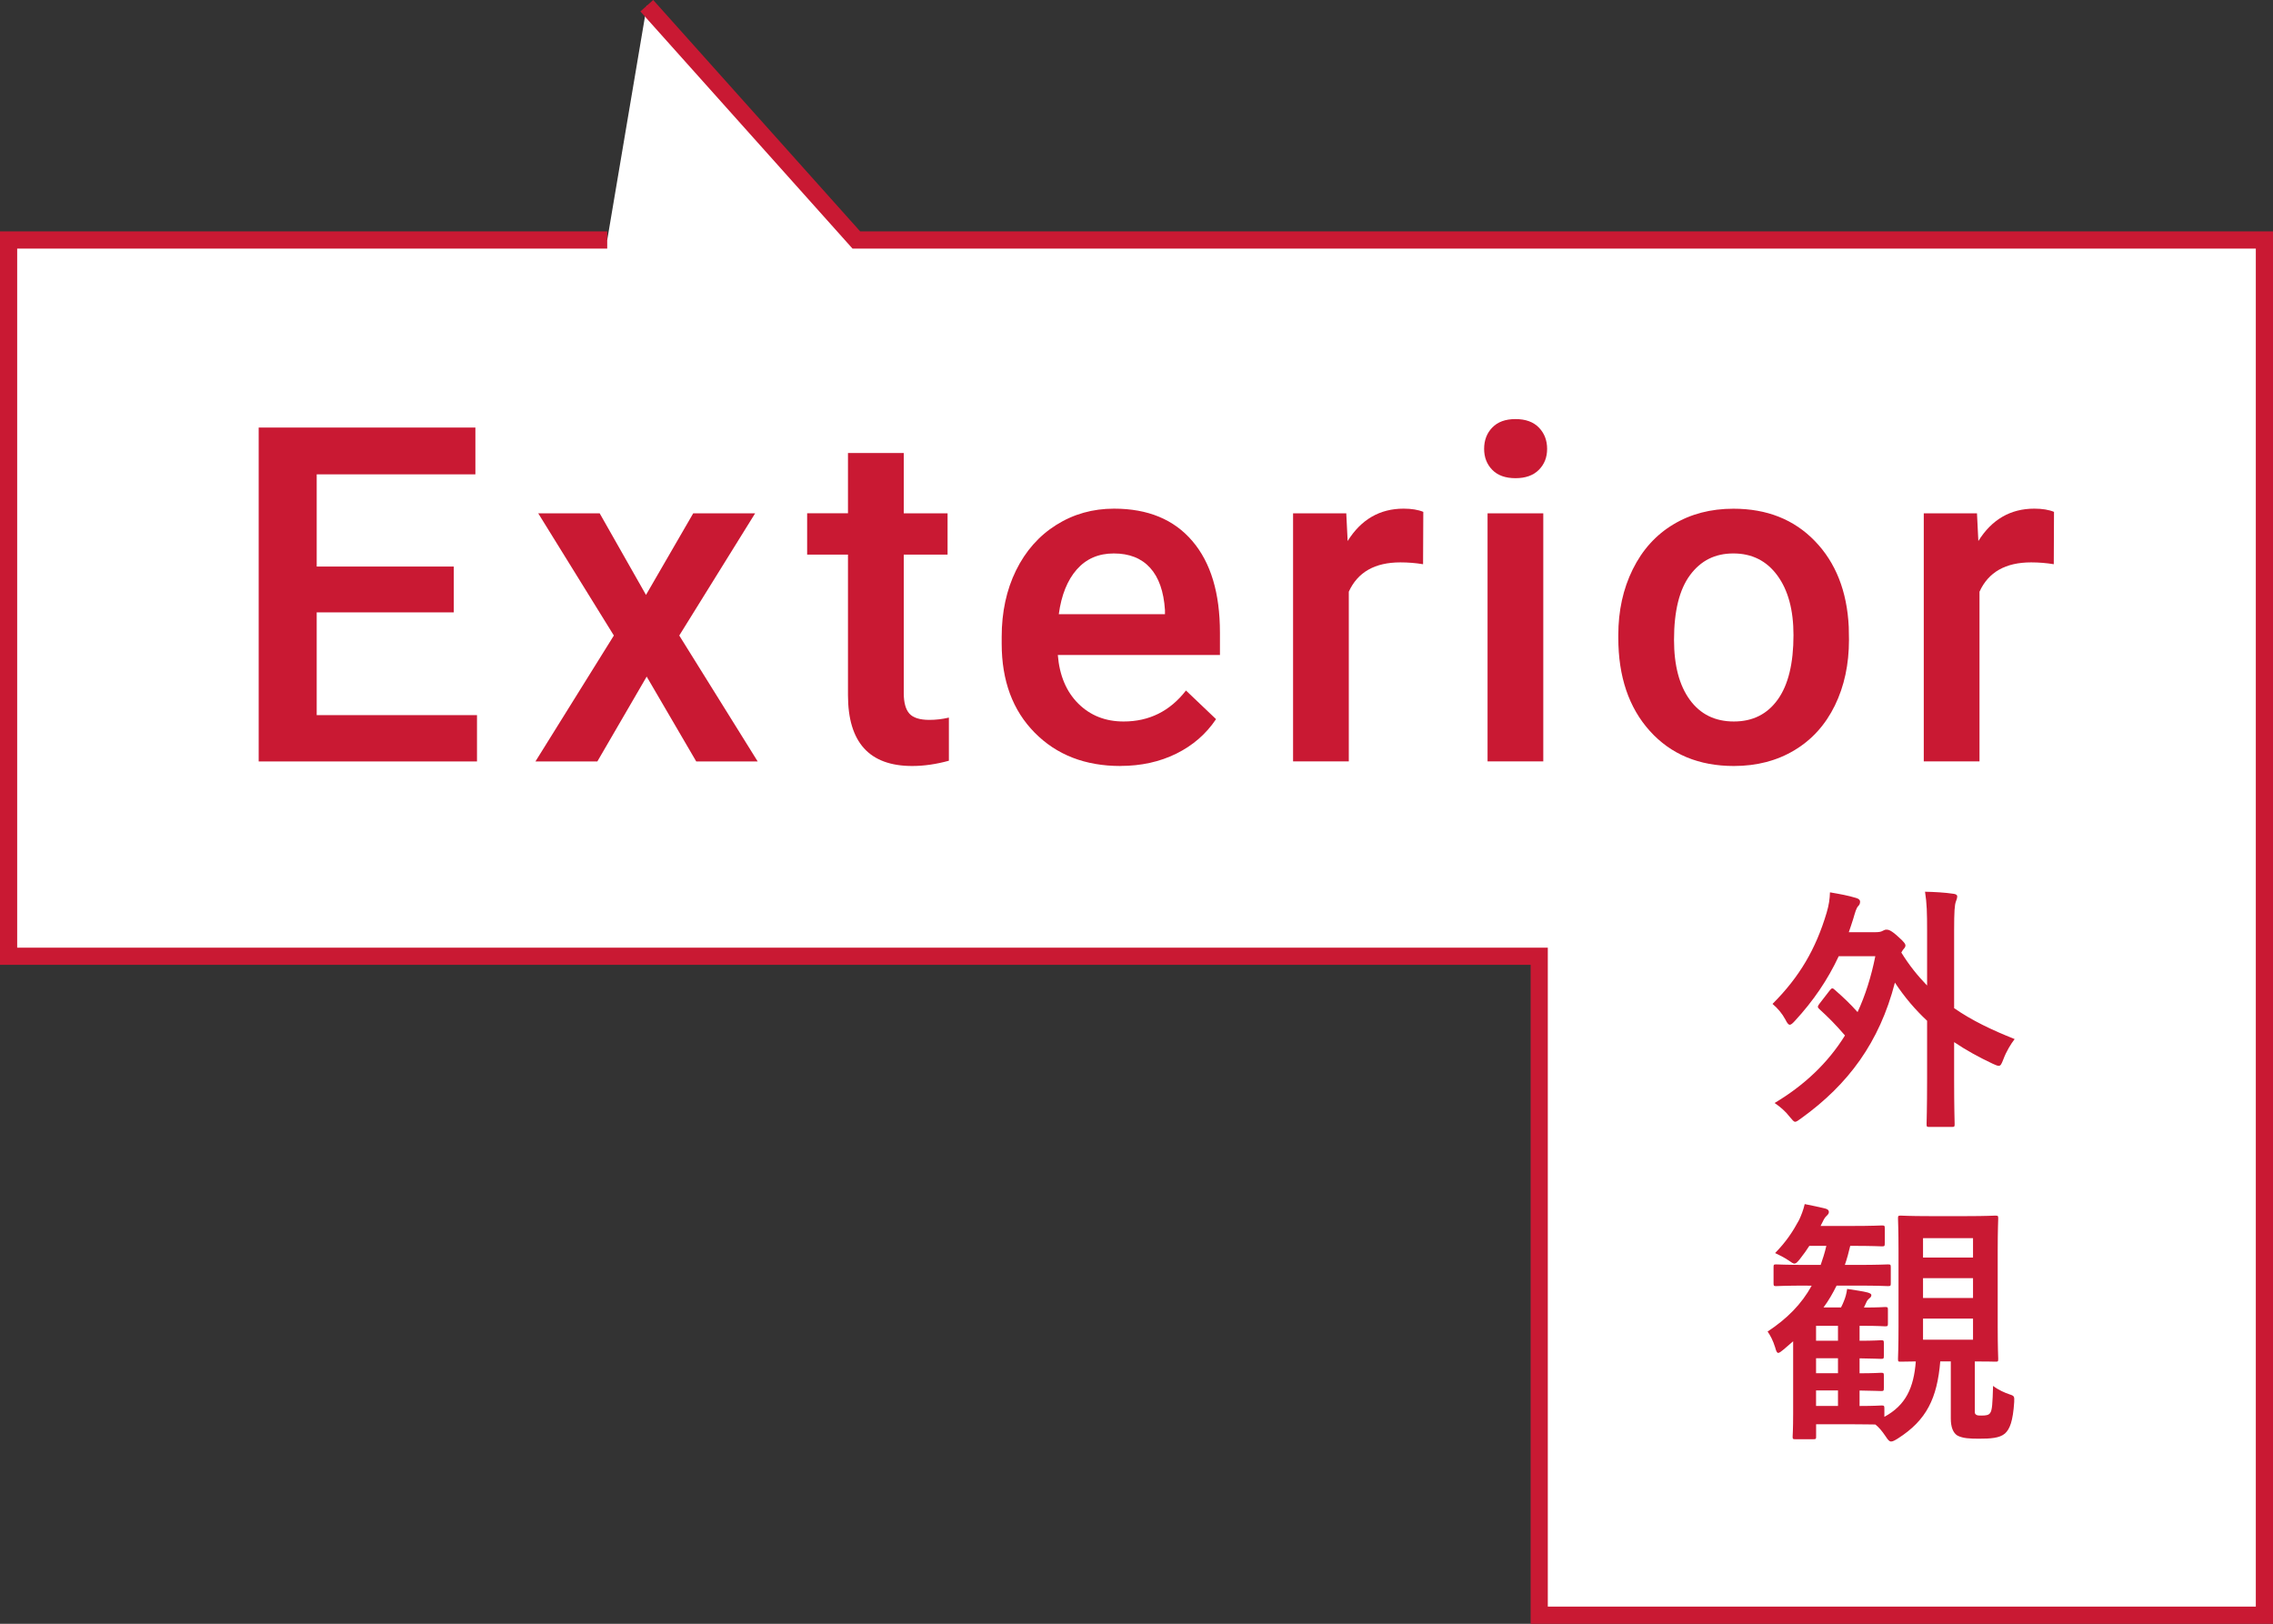
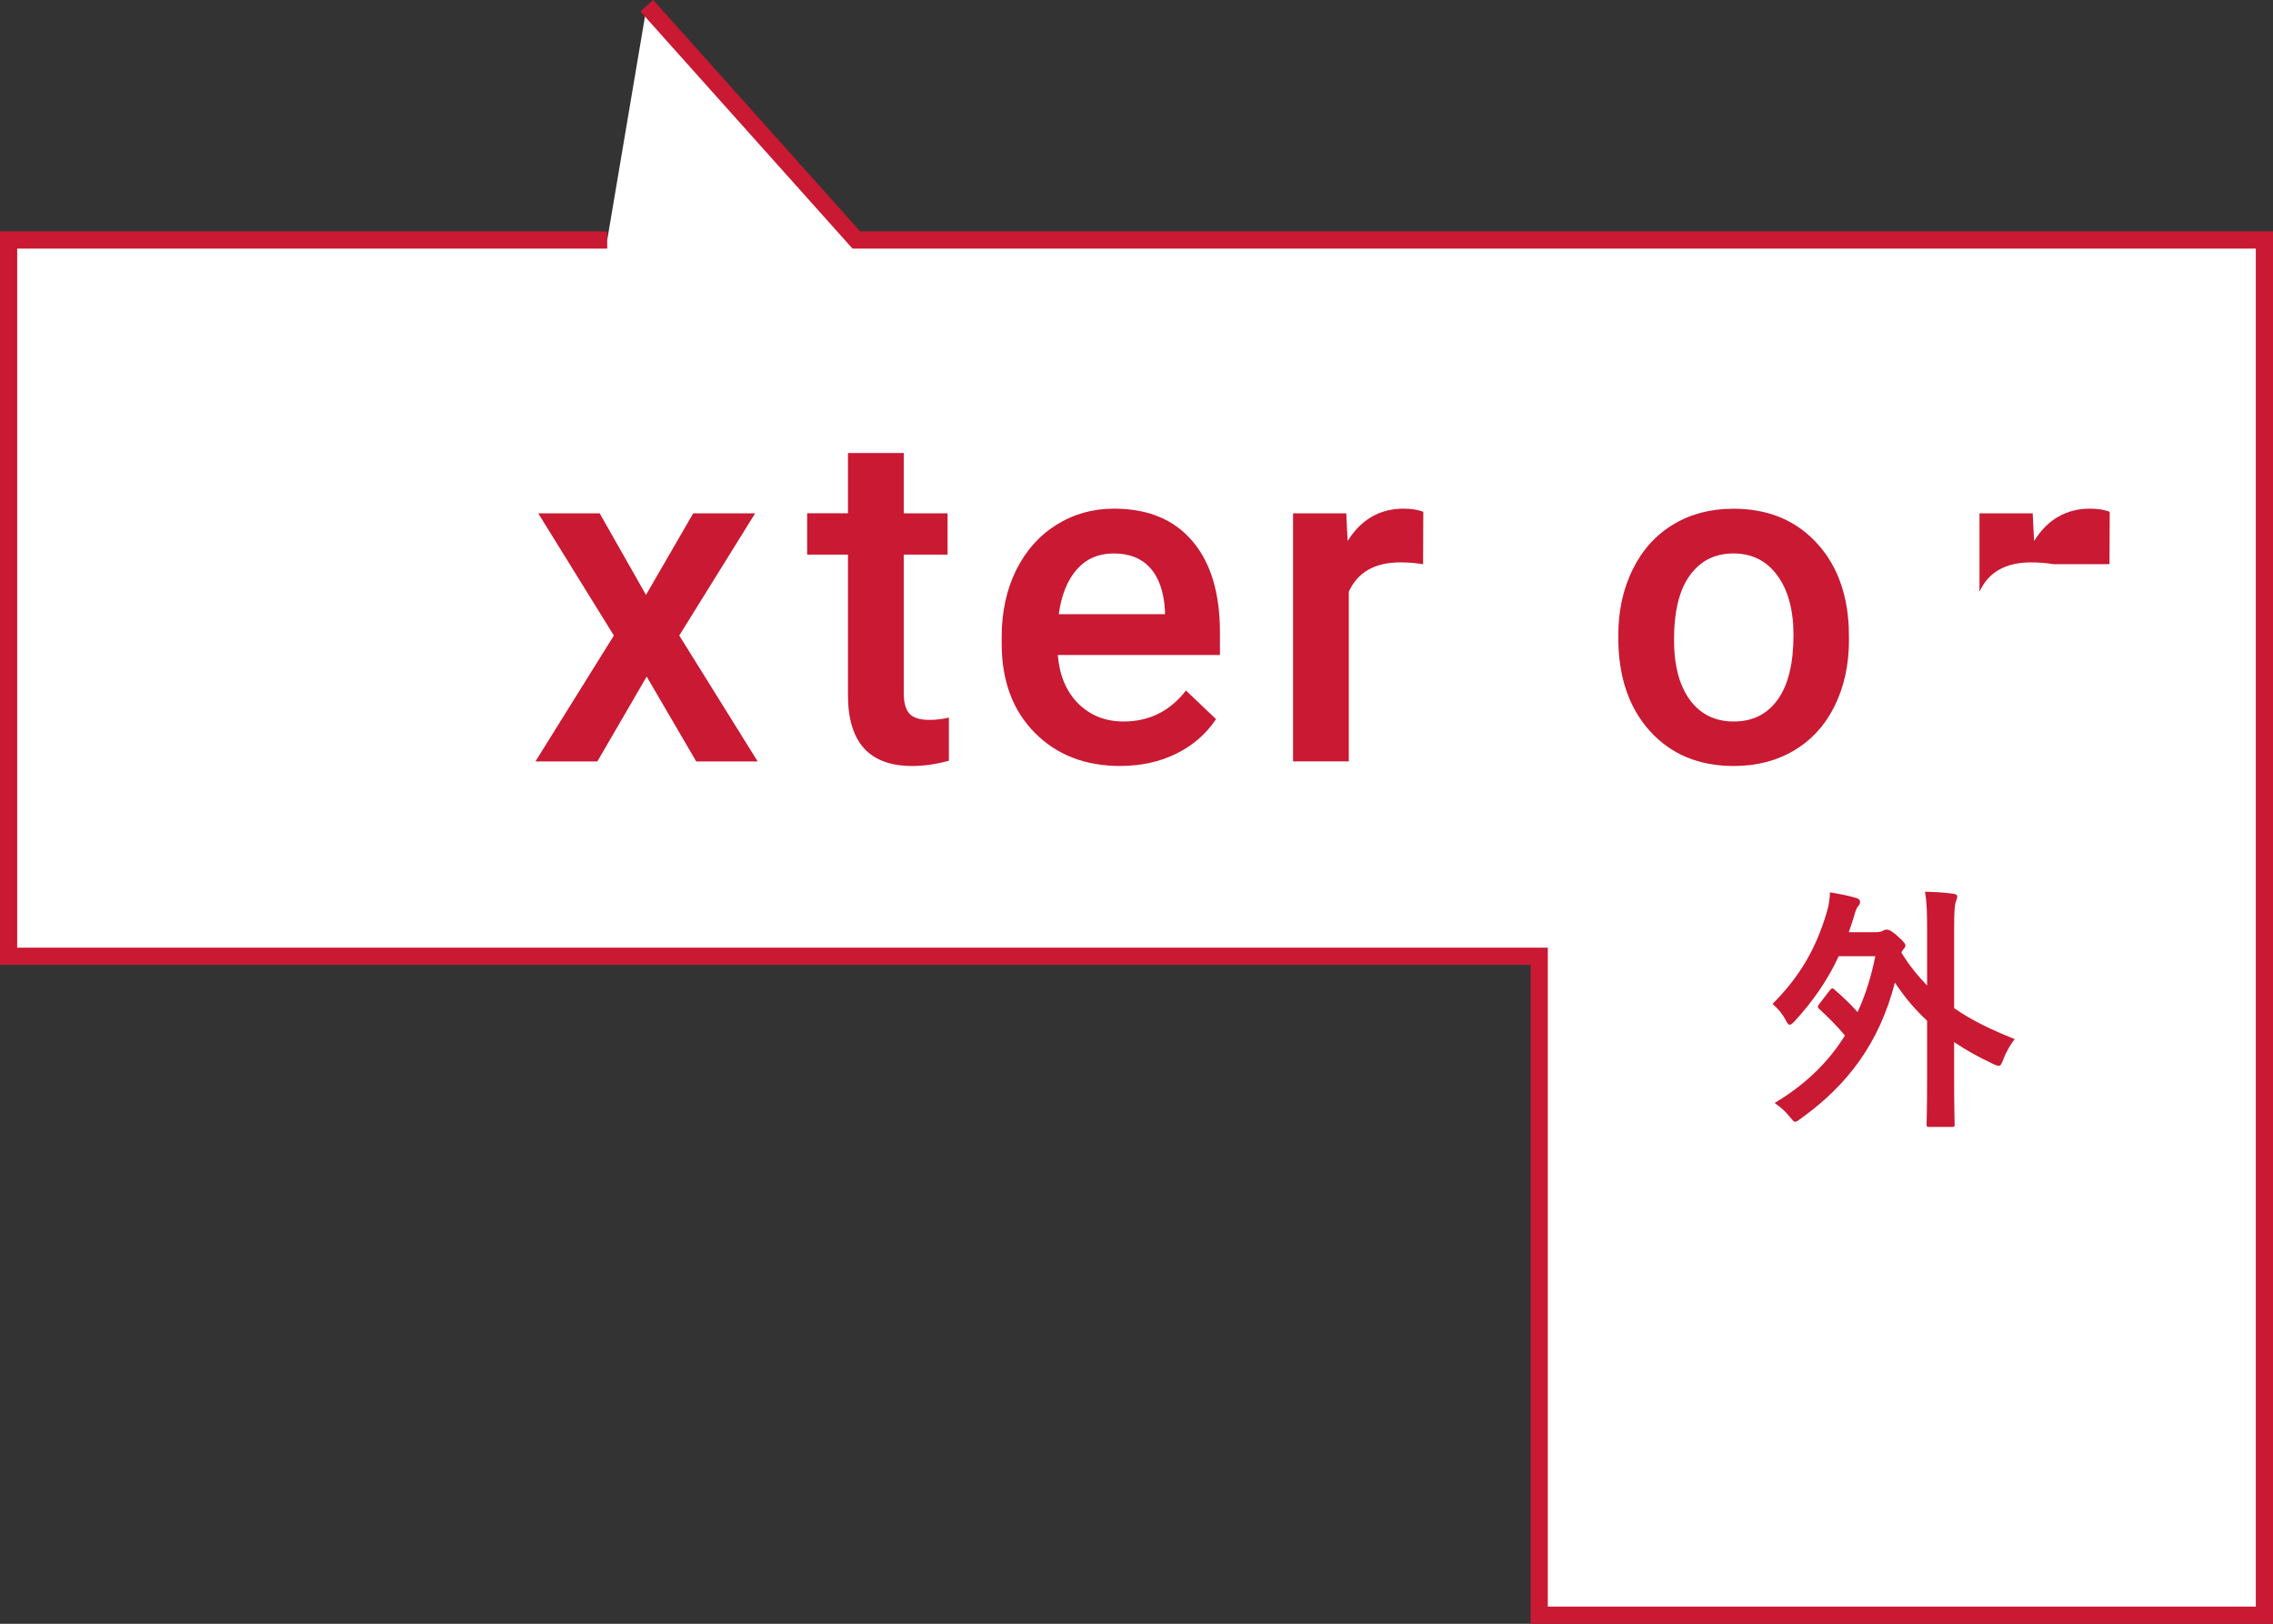
<svg xmlns="http://www.w3.org/2000/svg" id="_レイヤー_2" data-name="レイヤー 2" viewBox="0 0 396.9 283.51">
  <rect x="0" y="0" width="396.9" height="283.51" fill="#333333" stroke="none" />
  <defs>
    <style>
      .cls-1 {
        fill: #c91933;
      }

      .cls-2 {
        fill: #fff;
        stroke: #c91933;
        stroke-miterlimit: 10;
        stroke-width: 3px;
      }
    </style>
  </defs>
  <g id="_レイヤー_1-2" data-name="レイヤー 1">
    <g>
      <polyline class="cls-2" points="106.03 41.9 1.5 41.9 1.5 166.96 268.77 166.96 268.77 282.01 395.4 282.01 395.4 41.9 149.53 41.9 112.94 1" />
      <g>
-         <path class="cls-1" d="M79.24,106.92h-23.94v17.94h27.99v8.09h-38.12v-58.3h37.84v8.17h-27.71v16.1h23.94v8.01Z" />
        <path class="cls-1" d="M112.8,103.87l8.25-14.25h10.81l-13.25,21.34,13.69,21.98h-10.73l-8.65-14.81-8.61,14.81h-10.81l13.69-21.98-13.21-21.34h10.73l8.09,14.25Z" />
        <path class="cls-1" d="M157.81,79.09v10.53h7.65v7.21h-7.65v24.18c0,1.66.33,2.85.98,3.58.65.73,1.82,1.1,3.5,1.1,1.12,0,2.26-.13,3.4-.4v7.53c-2.22.61-4.35.92-6.41.92-7.47,0-11.21-4.12-11.21-12.37v-24.54h-7.13v-7.21h7.13v-10.53h9.73Z" />
        <path class="cls-1" d="M195.65,133.74c-6.17,0-11.16-1.94-14.99-5.83-3.83-3.88-5.75-9.06-5.75-15.52v-1.2c0-4.32.83-8.19,2.5-11.59,1.67-3.4,4.01-6.05,7.03-7.95,3.02-1.9,6.38-2.84,10.09-2.84,5.9,0,10.46,1.88,13.67,5.65,3.22,3.76,4.82,9.09,4.82,15.98v3.92h-28.31c.29,3.58,1.49,6.41,3.58,8.49,2.1,2.08,4.73,3.12,7.91,3.12,4.46,0,8.09-1.8,10.89-5.41l5.25,5c-1.74,2.59-4.05,4.6-6.95,6.03-2.9,1.43-6.15,2.14-9.75,2.14ZM194.49,96.63c-2.67,0-4.82.93-6.47,2.8-1.64,1.87-2.69,4.47-3.14,7.81h18.54v-.72c-.21-3.26-1.08-5.72-2.6-7.39-1.52-1.67-3.63-2.5-6.33-2.5Z" />
        <path class="cls-1" d="M248.49,98.51c-1.28-.21-2.6-.32-3.96-.32-4.46,0-7.46,1.71-9.01,5.12v29.63h-9.73v-43.32h9.29l.24,4.84c2.35-3.76,5.61-5.65,9.77-5.65,1.39,0,2.54.19,3.44.56l-.04,9.13Z" />
-         <path class="cls-1" d="M259.15,78.37c0-1.49.47-2.74,1.42-3.72.95-.99,2.3-1.48,4.06-1.48s3.12.49,4.08,1.48c.96.99,1.44,2.23,1.44,3.72s-.48,2.69-1.44,3.66c-.96.97-2.32,1.46-4.08,1.46s-3.12-.49-4.06-1.46c-.95-.97-1.42-2.2-1.42-3.66ZM269.48,132.94h-9.73v-43.32h9.73v43.32Z" />
        <path class="cls-1" d="M282.58,110.88c0-4.24.84-8.07,2.52-11.47,1.68-3.4,4.04-6.02,7.09-7.85,3.04-1.83,6.54-2.74,10.49-2.74,5.85,0,10.59,1.88,14.23,5.65,3.64,3.76,5.61,8.76,5.91,14.97l.04,2.28c0,4.27-.82,8.09-2.46,11.45-1.64,3.36-3.99,5.97-7.05,7.81-3.06,1.84-6.59,2.76-10.59,2.76-6.11,0-11-2.04-14.67-6.11-3.67-4.07-5.51-9.5-5.51-16.28v-.48ZM292.31,111.72c0,4.46.92,7.95,2.76,10.47s4.4,3.78,7.69,3.78,5.84-1.28,7.67-3.84c1.83-2.56,2.74-6.31,2.74-11.25,0-4.38-.94-7.85-2.82-10.41-1.88-2.56-4.44-3.84-7.67-3.84s-5.7,1.26-7.57,3.78c-1.87,2.52-2.8,6.29-2.8,11.31Z" />
-         <path class="cls-1" d="M358.62,98.51c-1.28-.21-2.6-.32-3.96-.32-4.46,0-7.46,1.71-9.01,5.12v29.63h-9.73v-43.32h9.29l.24,4.84c2.35-3.76,5.61-5.65,9.77-5.65,1.39,0,2.54.19,3.44.56l-.04,9.13Z" />
+         <path class="cls-1" d="M358.62,98.51c-1.28-.21-2.6-.32-3.96-.32-4.46,0-7.46,1.71-9.01,5.12v29.63v-43.32h9.29l.24,4.84c2.35-3.76,5.61-5.65,9.77-5.65,1.39,0,2.54.19,3.44.56l-.04,9.13Z" />
      </g>
      <g>
        <path class="cls-1" d="M319.54,172.88c.18-.23.27-.31.41-.31s.27.09.45.27c1.39,1.22,2.65,2.39,3.96,3.87,1.35-2.92,2.38-6.16,3.1-9.76h-6.39c-1.93,4.14-4.46,7.83-7.65,11.29-.41.45-.68.68-.9.68s-.45-.27-.76-.9c-.58-1.08-1.35-1.98-2.25-2.74,4.72-4.72,7.56-9.58,9.45-15.93.41-1.39.54-2.38.58-3.55,1.84.32,3.11.54,4.59.99.45.13.67.36.67.63,0,.36-.13.59-.31.76-.36.36-.54,1.08-.9,2.29-.27.81-.5,1.58-.76,2.29h4.63c.72,0,1.04-.09,1.35-.27.27-.13.36-.18.63-.18.32,0,.81.13,1.98,1.21,1.08.94,1.3,1.3,1.3,1.57s-.18.45-.45.77l-.27.45c1.35,2.2,2.88,4.09,4.5,5.76v-9.54c0-3.2-.04-4.77-.36-6.84,1.67.04,3.42.13,4.95.36.4.05.67.18.67.45,0,.31-.13.63-.23.9-.22.59-.31,1.71-.31,4.99v13.63c3.1,2.16,6.61,3.82,10.57,5.4-.67.85-1.48,2.2-1.98,3.55-.32.81-.45,1.12-.81,1.12-.22,0-.54-.14-1.03-.36-2.48-1.17-4.68-2.38-6.75-3.78v6.48c0,5.04.09,7.6.09,7.83,0,.45-.04.5-.5.5h-3.91c-.45,0-.49-.05-.49-.5,0-.27.09-2.79.09-7.83v-10.21c-2.07-1.93-3.92-4.09-5.62-6.66-2.7,10.44-8.14,17.77-16.33,23.67-.54.4-.86.63-1.08.63-.27,0-.5-.32-.99-.9-.72-.94-1.62-1.71-2.61-2.38,5.13-3.06,9.27-6.93,12.29-11.79-1.62-1.89-2.92-3.19-4.46-4.59-.18-.18-.27-.27-.27-.41s.09-.31.27-.54l1.84-2.38Z" />
-         <path class="cls-1" d="M315.63,224.46c-3.91,0-5.22.09-5.49.09-.41,0-.45-.05-.45-.5v-2.79c0-.45.04-.5.45-.5.27,0,1.58.09,5.49.09h2.29c.36-1.03.72-2.16.99-3.33h-2.97c-.45.72-1.04,1.53-1.71,2.38-.41.5-.63.72-.9.72-.22,0-.49-.18-.99-.54-.81-.54-1.71-.99-2.38-1.3,1.93-1.98,3.06-3.69,4.18-5.76.36-.77.76-1.76.99-2.79,1.35.27,2.47.5,3.55.77.4.09.67.27.67.63,0,.27-.18.45-.5.76-.27.27-.45.63-.95,1.66h5.27c3.91,0,5.17-.09,5.44-.09.45,0,.5.05.5.5v2.61c0,.49-.04.54-.5.54-.27,0-1.53-.09-5.44-.09h-.09c-.27,1.17-.58,2.29-.94,3.33h2.07c3.87,0,5.17-.09,5.45-.09.45,0,.5.05.5.5v2.79c0,.45-.04.5-.5.5-.27,0-1.58-.09-5.45-.09h-3.51c-.67,1.35-1.39,2.61-2.29,3.82h3.06c.22-.41.36-.77.49-1.08.27-.63.45-1.26.58-2.16,1.12.18,2.83.41,3.6.63.45.14.63.27.63.45,0,.22-.13.4-.32.54-.31.27-.45.45-.58.77l-.4.86c2.61,0,3.42-.09,3.69-.09.45,0,.5.05.5.49v2.34c0,.49-.04.54-.5.54-.27,0-1.08-.09-3.87-.09h-.58v2.61c2.52,0,3.51-.09,3.74-.09.45,0,.5.05.5.5v2.25c0,.45-.05.5-.5.5-.23,0-1.21-.05-3.74-.09v2.61c2.52,0,3.51-.09,3.74-.09.45,0,.5.05.5.49v2.2c0,.45-.05.5-.5.5-.23,0-1.21-.05-3.74-.09v2.7c2.61,0,3.55-.09,3.83-.09.45,0,.5.05.5.54v1.44c3.73-2.02,5.13-5.04,5.49-9.67-1.66.04-2.38.04-2.61.04-.45,0-.5,0-.5-.49,0-.27.09-1.93.09-5.58v-13.36c0-3.6-.09-5.31-.09-5.58,0-.45.04-.49.5-.49.31,0,1.44.09,4.99.09h6.48c3.51,0,4.72-.09,4.99-.09.5,0,.54.04.54.49,0,.27-.09,1.98-.09,5.58v13.36c0,3.64.09,5.31.09,5.58,0,.49-.04.49-.54.49-.22,0-1.26-.04-3.55-.04v8.05c0,.81-.04.99.13,1.17.23.23.5.23,1.08.23.77,0,1.21-.09,1.44-.41.4-.45.45-1.76.54-4.77.94.72,2.07,1.21,2.88,1.48.85.27.85.36.81,1.35-.22,3.33-.76,4.72-1.62,5.49-.94.81-2.56.9-4.5.9-1.62,0-2.83-.05-3.78-.54-.76-.45-1.17-1.48-1.17-2.97v-9.99h-1.84c-.54,6.43-2.38,10.26-7.38,13.45-.58.36-.9.54-1.21.54s-.54-.27-.95-.9c-.67-.99-1.21-1.62-1.8-2.07-.76,0-2.03-.04-4-.04h-6.34v2.16c0,.4-.04.45-.5.45h-3.1c-.45,0-.5-.04-.5-.45,0-.27.09-1.12.09-4.05v-12.6l-1.67,1.44c-.45.36-.72.59-.94.59s-.36-.32-.54-.99c-.36-1.17-.86-2.11-1.31-2.74,3.42-2.25,5.94-4.81,7.7-8.01h-.72ZM320.94,234.09v-2.61h-3.83v2.61h3.83ZM320.94,239.76v-2.61h-3.83v2.61h3.83ZM320.94,245.47v-2.7h-3.83v2.7h3.83ZM335.79,216.18v3.38h8.73v-3.38h-8.73ZM344.52,226.62v-3.46h-8.73v3.46h8.73ZM344.52,230.22h-8.73v3.69h8.73v-3.69Z" />
      </g>
    </g>
  </g>
</svg>